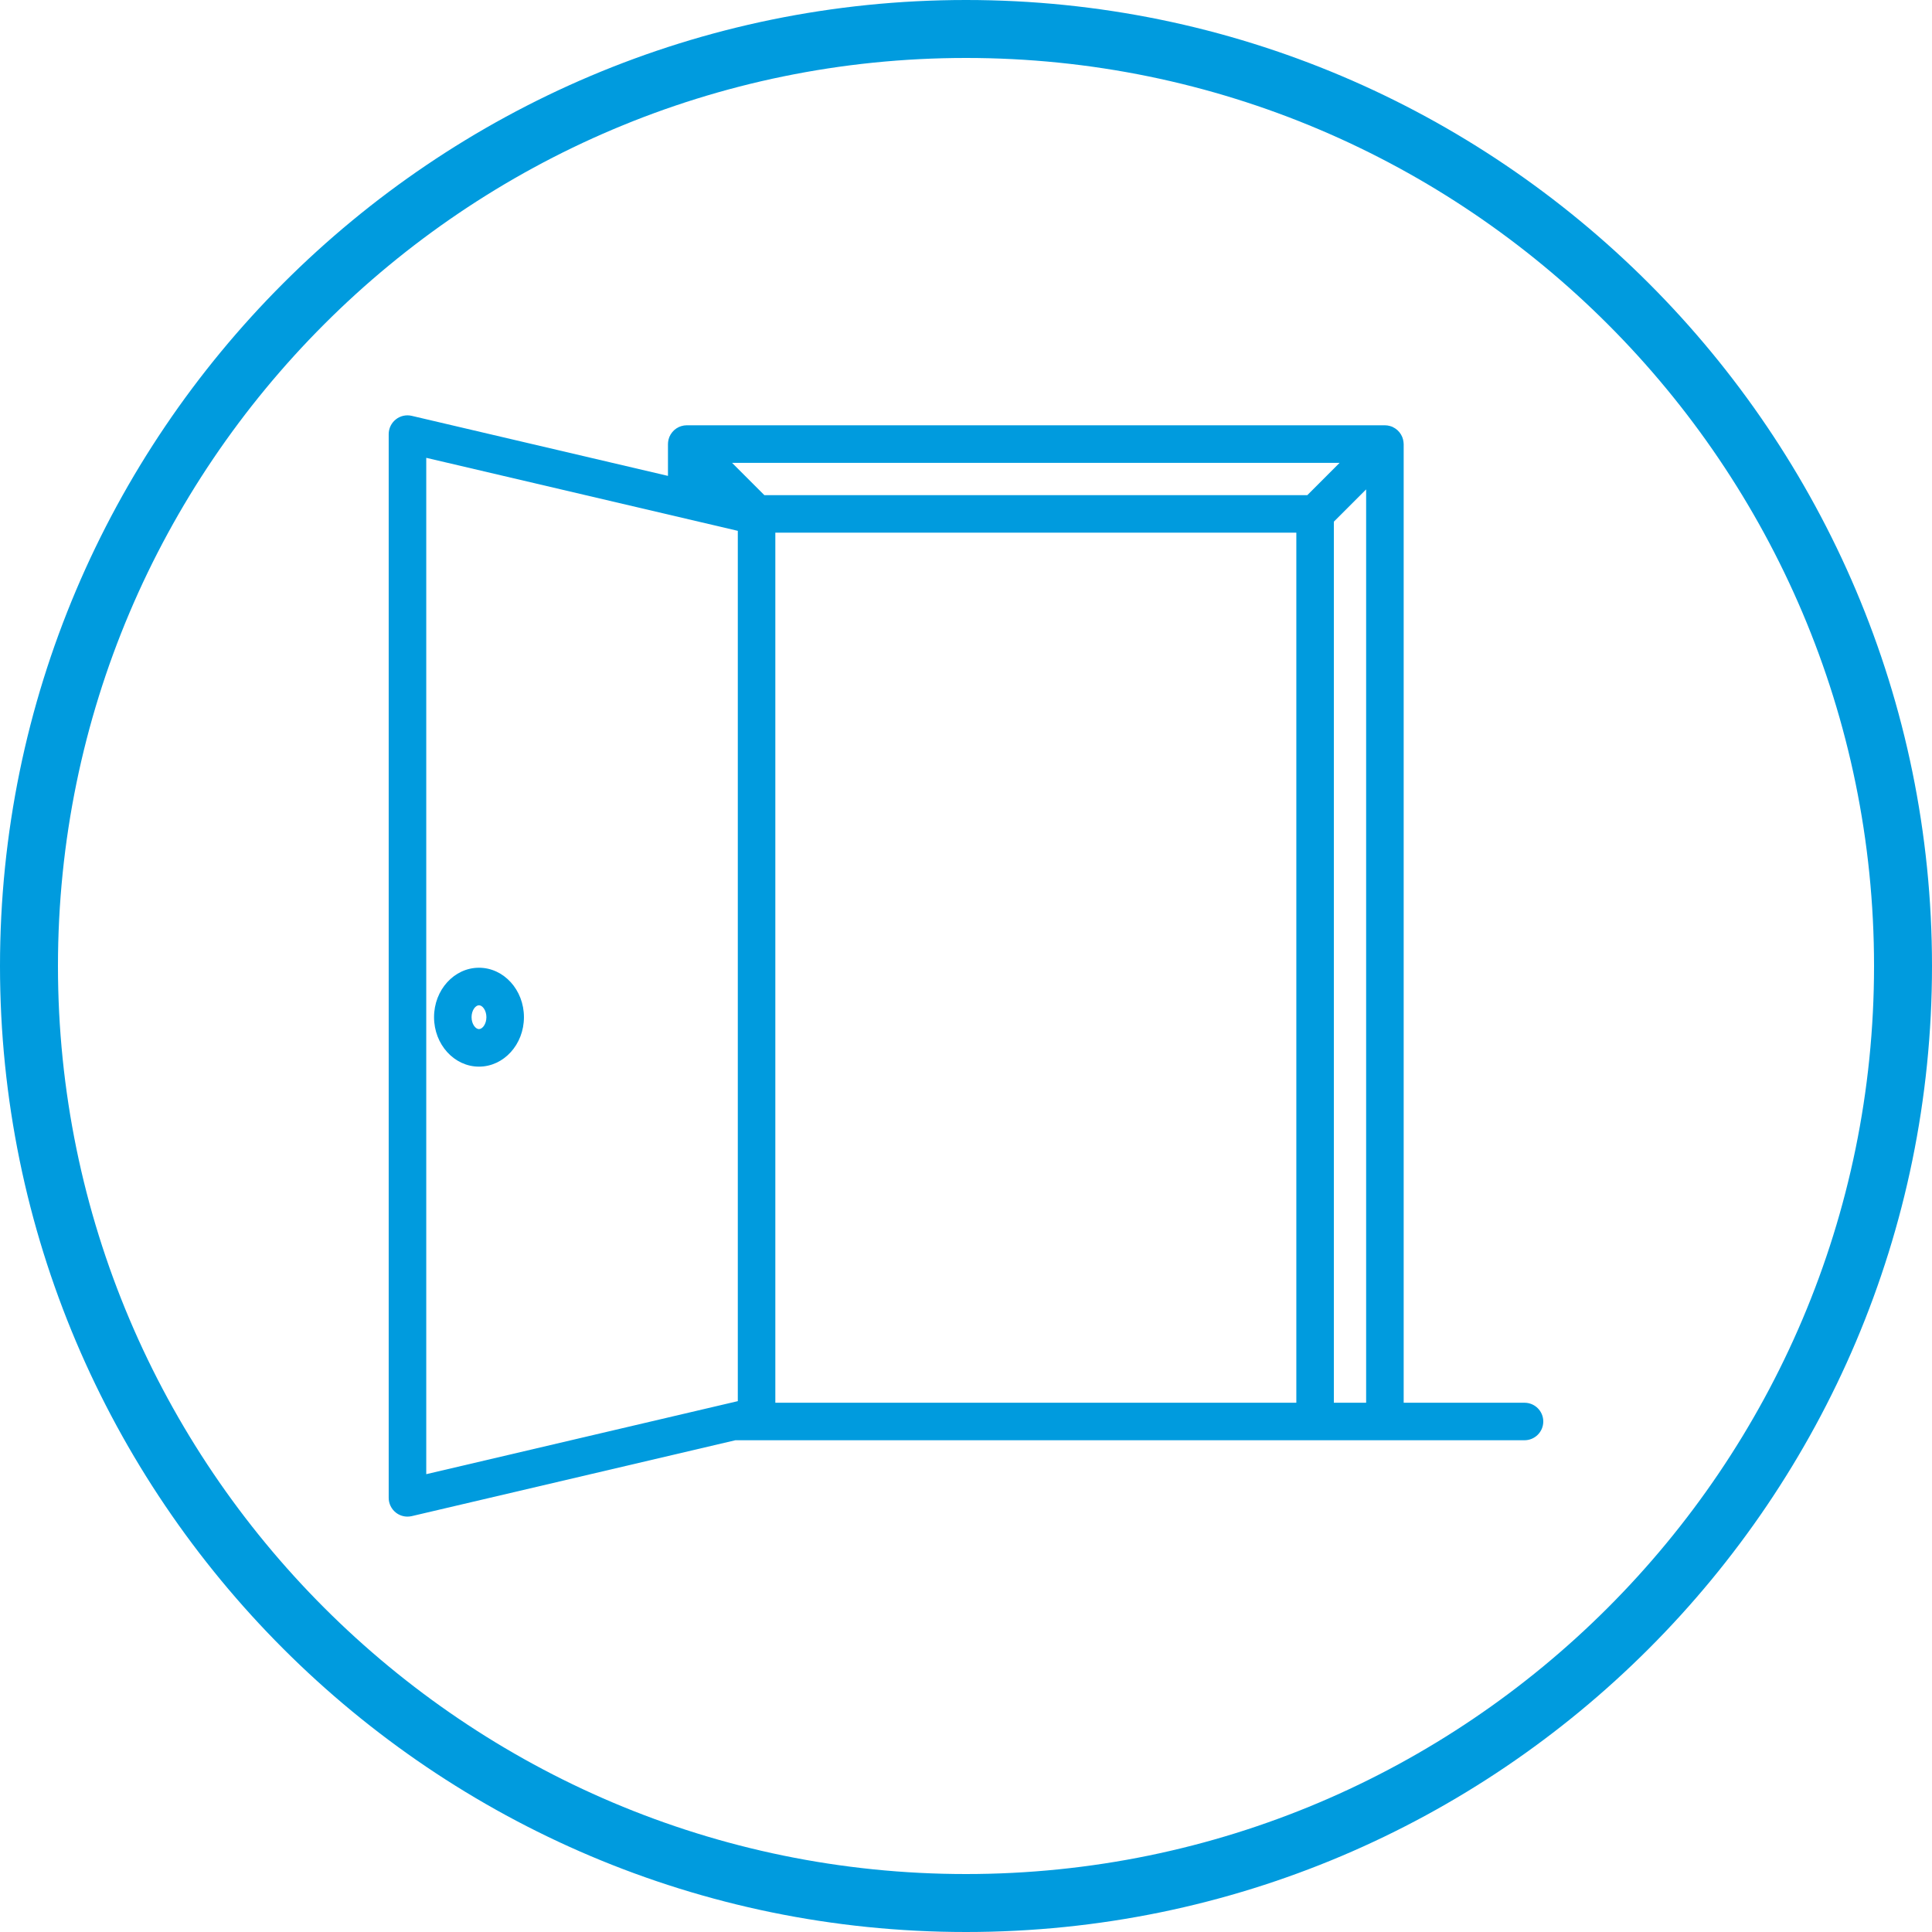
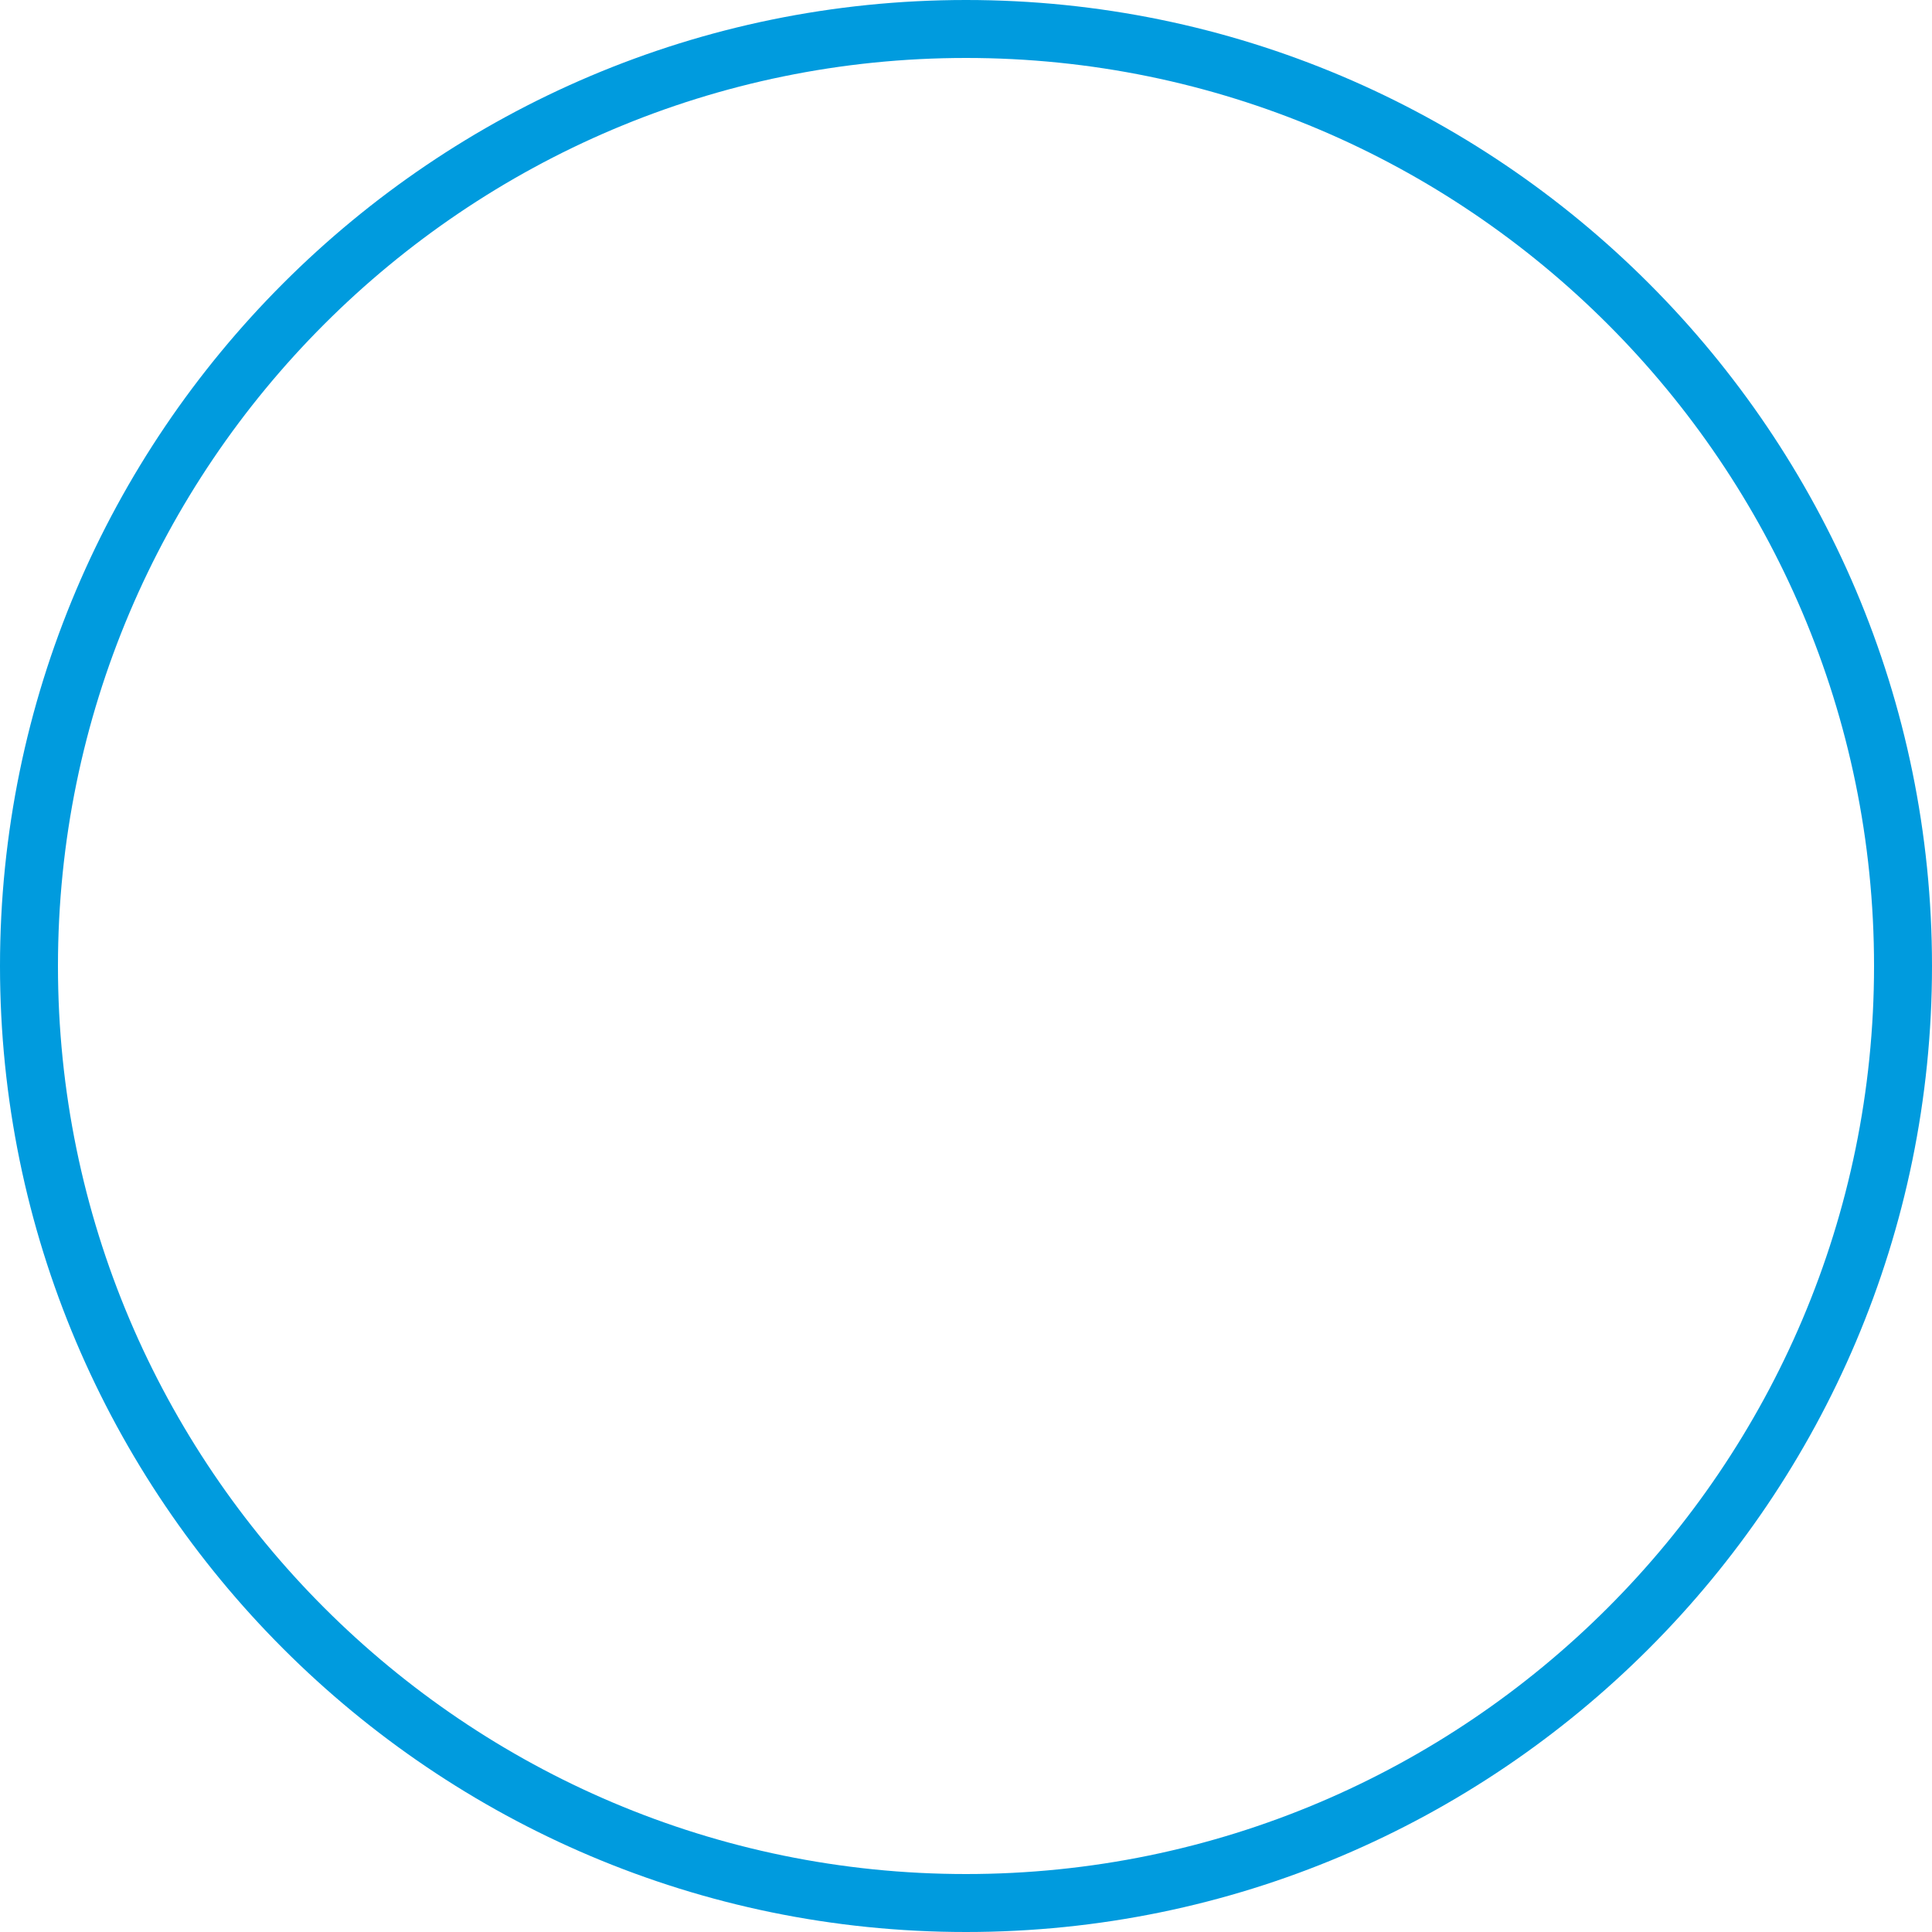
<svg xmlns="http://www.w3.org/2000/svg" version="1.1" id="Layer_1" x="0px" y="0px" width="100px" height="100px" viewBox="441.926 684.827 100 100" style="enable-background:new 441.926 684.827 100 100;" xml:space="preserve">
  <path style="fill:#009BDE;" d="M491.926,784.827c-27.57,0-50-22.43-50-50s22.43-50,50-50s50,22.43,50,50  S519.496,784.827,491.926,784.827z M491.926,687.827c-25.916,0-47,21.084-47,47s21.084,47,47,47s47-21.084,47-47  S517.842,687.827,491.926,687.827z" />
  <g>
-     <path style="fill:#009BDE;" d="M466.718,734.917c-1.282,0-2.326,1.147-2.326,2.559c0,1.412,1.044,2.56,2.326,2.56   c1.283,0,2.327-1.147,2.327-2.56C469.045,736.064,468.001,734.917,466.718,734.917z M466.718,738.093   c-0.181,0-0.384-0.264-0.384-0.617c0-0.353,0.203-0.616,0.384-0.616c0.182,0,0.384,0.264,0.384,0.616   C467.102,737.829,466.9,738.093,466.718,738.093z" />
-     <path style="fill:#009BDE;" d="M520.835,757.433h-6.255v-49.62c0-0.02-0.004-0.039-0.005-0.059   c-0.001-0.017-0.002-0.033-0.004-0.05c-0.004-0.033-0.01-0.065-0.017-0.098c-0.003-0.014-0.006-0.026-0.009-0.04   c-0.01-0.035-0.021-0.07-0.034-0.104c-0.003-0.006-0.004-0.013-0.007-0.02c-0.001-0.004-0.004-0.007-0.005-0.01   c-0.016-0.036-0.033-0.07-0.052-0.104c-0.005-0.008-0.01-0.017-0.015-0.024c-0.021-0.033-0.043-0.064-0.067-0.096   c-0.005-0.006-0.01-0.013-0.015-0.019c-0.025-0.031-0.054-0.06-0.083-0.087c-0.005-0.005-0.01-0.01-0.015-0.015   c-0.03-0.026-0.062-0.051-0.095-0.073c-0.006-0.004-0.012-0.009-0.018-0.013c-0.032-0.021-0.066-0.04-0.102-0.058   c-0.008-0.004-0.016-0.008-0.023-0.012c-0.013-0.006-0.023-0.013-0.036-0.019c-0.023-0.01-0.048-0.016-0.071-0.022   c-0.009-0.004-0.018-0.007-0.026-0.01c-0.038-0.011-0.076-0.019-0.114-0.025c-0.008-0.002-0.017-0.003-0.025-0.005   c-0.04-0.005-0.08-0.008-0.119-0.009c-0.006,0-0.011-0.001-0.017-0.001h-0.038c-0.004,0-0.009,0-0.013,0h-36.084   c-0.045,0-0.088,0.004-0.131,0.01c-0.01,0.001-0.02,0.003-0.029,0.005c-0.087,0.014-0.169,0.04-0.246,0.075   c-0.008,0.004-0.015,0.007-0.022,0.011c-0.038,0.019-0.074,0.039-0.108,0.062c-0.001,0.001-0.002,0.001-0.003,0.002   c-0.035,0.023-0.067,0.05-0.1,0.077c-0.008,0.007-0.015,0.014-0.022,0.021c-0.03,0.028-0.059,0.058-0.085,0.09   c-0.001,0-0.002,0.001-0.002,0.002c-0.027,0.032-0.052,0.068-0.074,0.104c-0.005,0.008-0.01,0.016-0.015,0.023   c-0.021,0.038-0.042,0.077-0.06,0.118l0,0c0,0.001,0,0.001-0.001,0.002c-0.016,0.039-0.029,0.081-0.04,0.123   c-0.002,0.008-0.004,0.017-0.007,0.024c-0.009,0.042-0.017,0.084-0.021,0.127c0,0.005,0,0.01,0,0.015   c-0.003,0.026-0.005,0.054-0.005,0.081v1.647l-13.263-3.108c-0.288-0.067-0.593,0-0.824,0.185   c-0.232,0.185-0.368,0.465-0.368,0.761v55.058c0,0.297,0.136,0.577,0.368,0.762c0.173,0.137,0.386,0.21,0.603,0.21   c0.074,0,0.148-0.009,0.222-0.025l16.751-3.928h1.097h28.909h3.613h7.227c0.536,0,0.971-0.435,0.971-0.971   C521.806,757.867,521.371,757.433,520.835,757.433z M511.263,708.785l-1.67,1.671h-28.104l-1.671-1.671H511.263z M463.989,708.524   l16.126,3.779v45.047l-16.126,3.78V708.524z M482.057,712.398h26.967v45.034h-26.967V712.398z M510.966,757.433v-45.604   l1.671-1.671v47.274H510.966z" />
-   </g>
+     </g>
</svg>